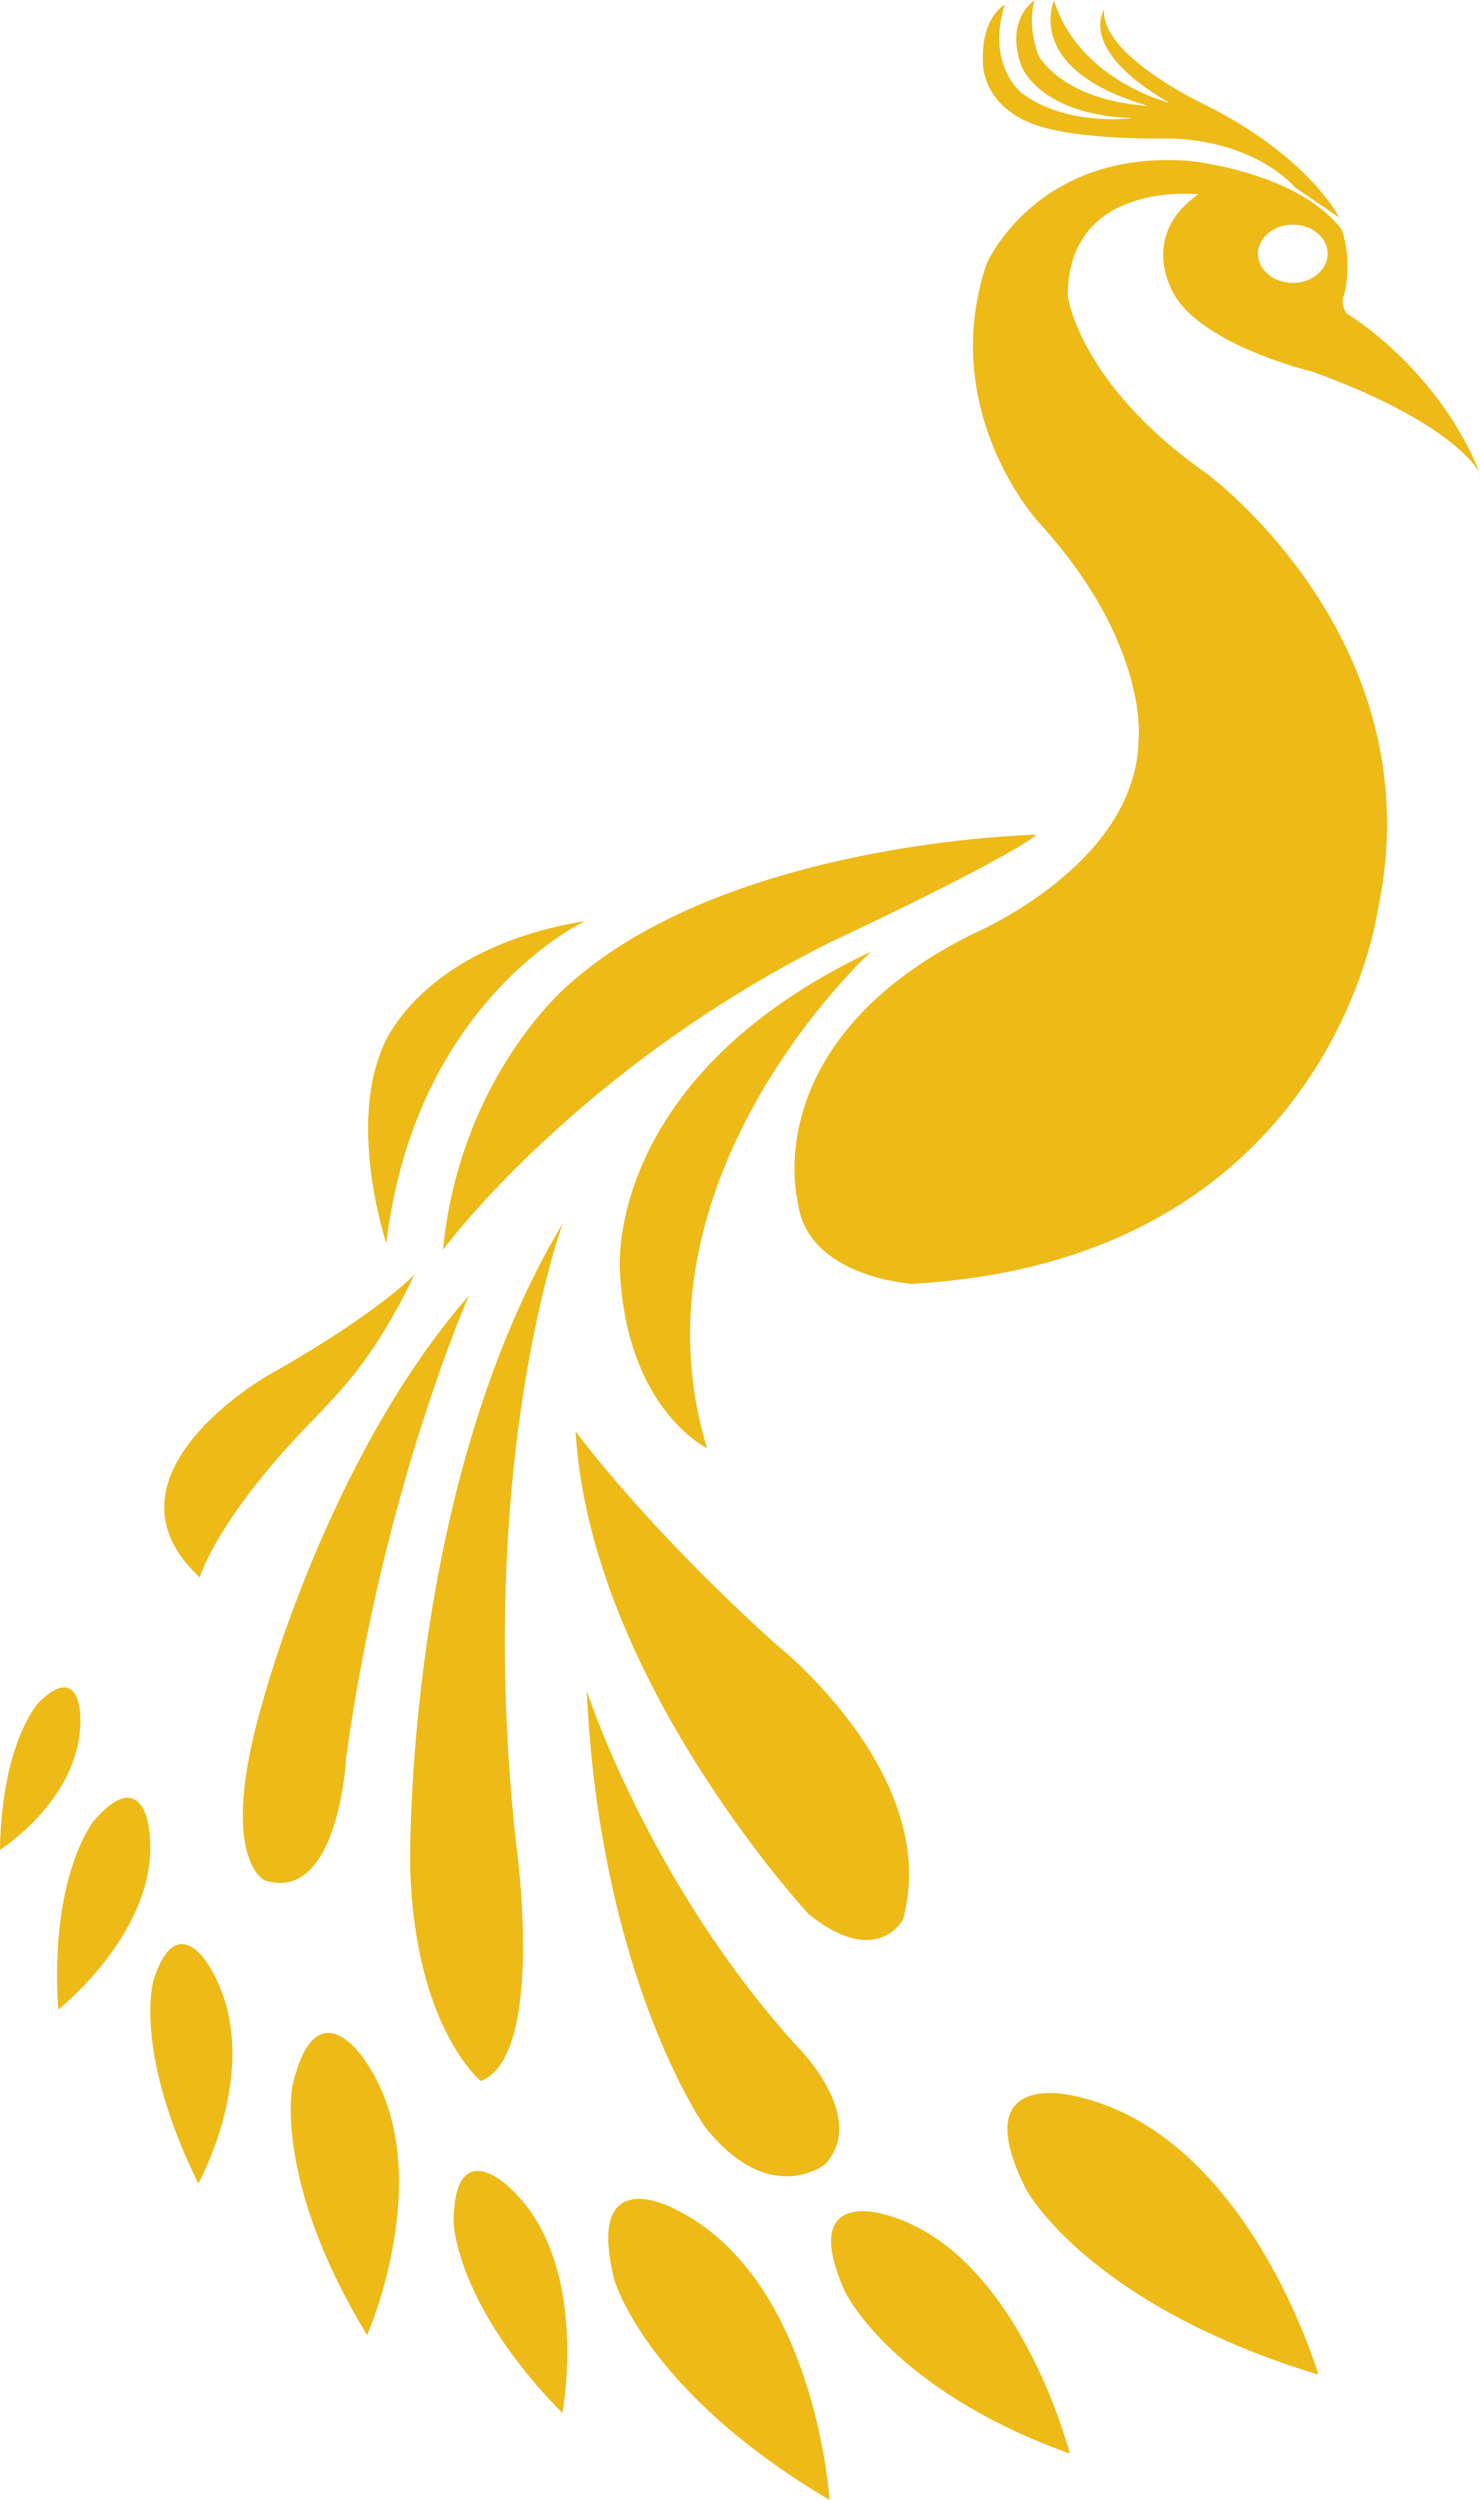
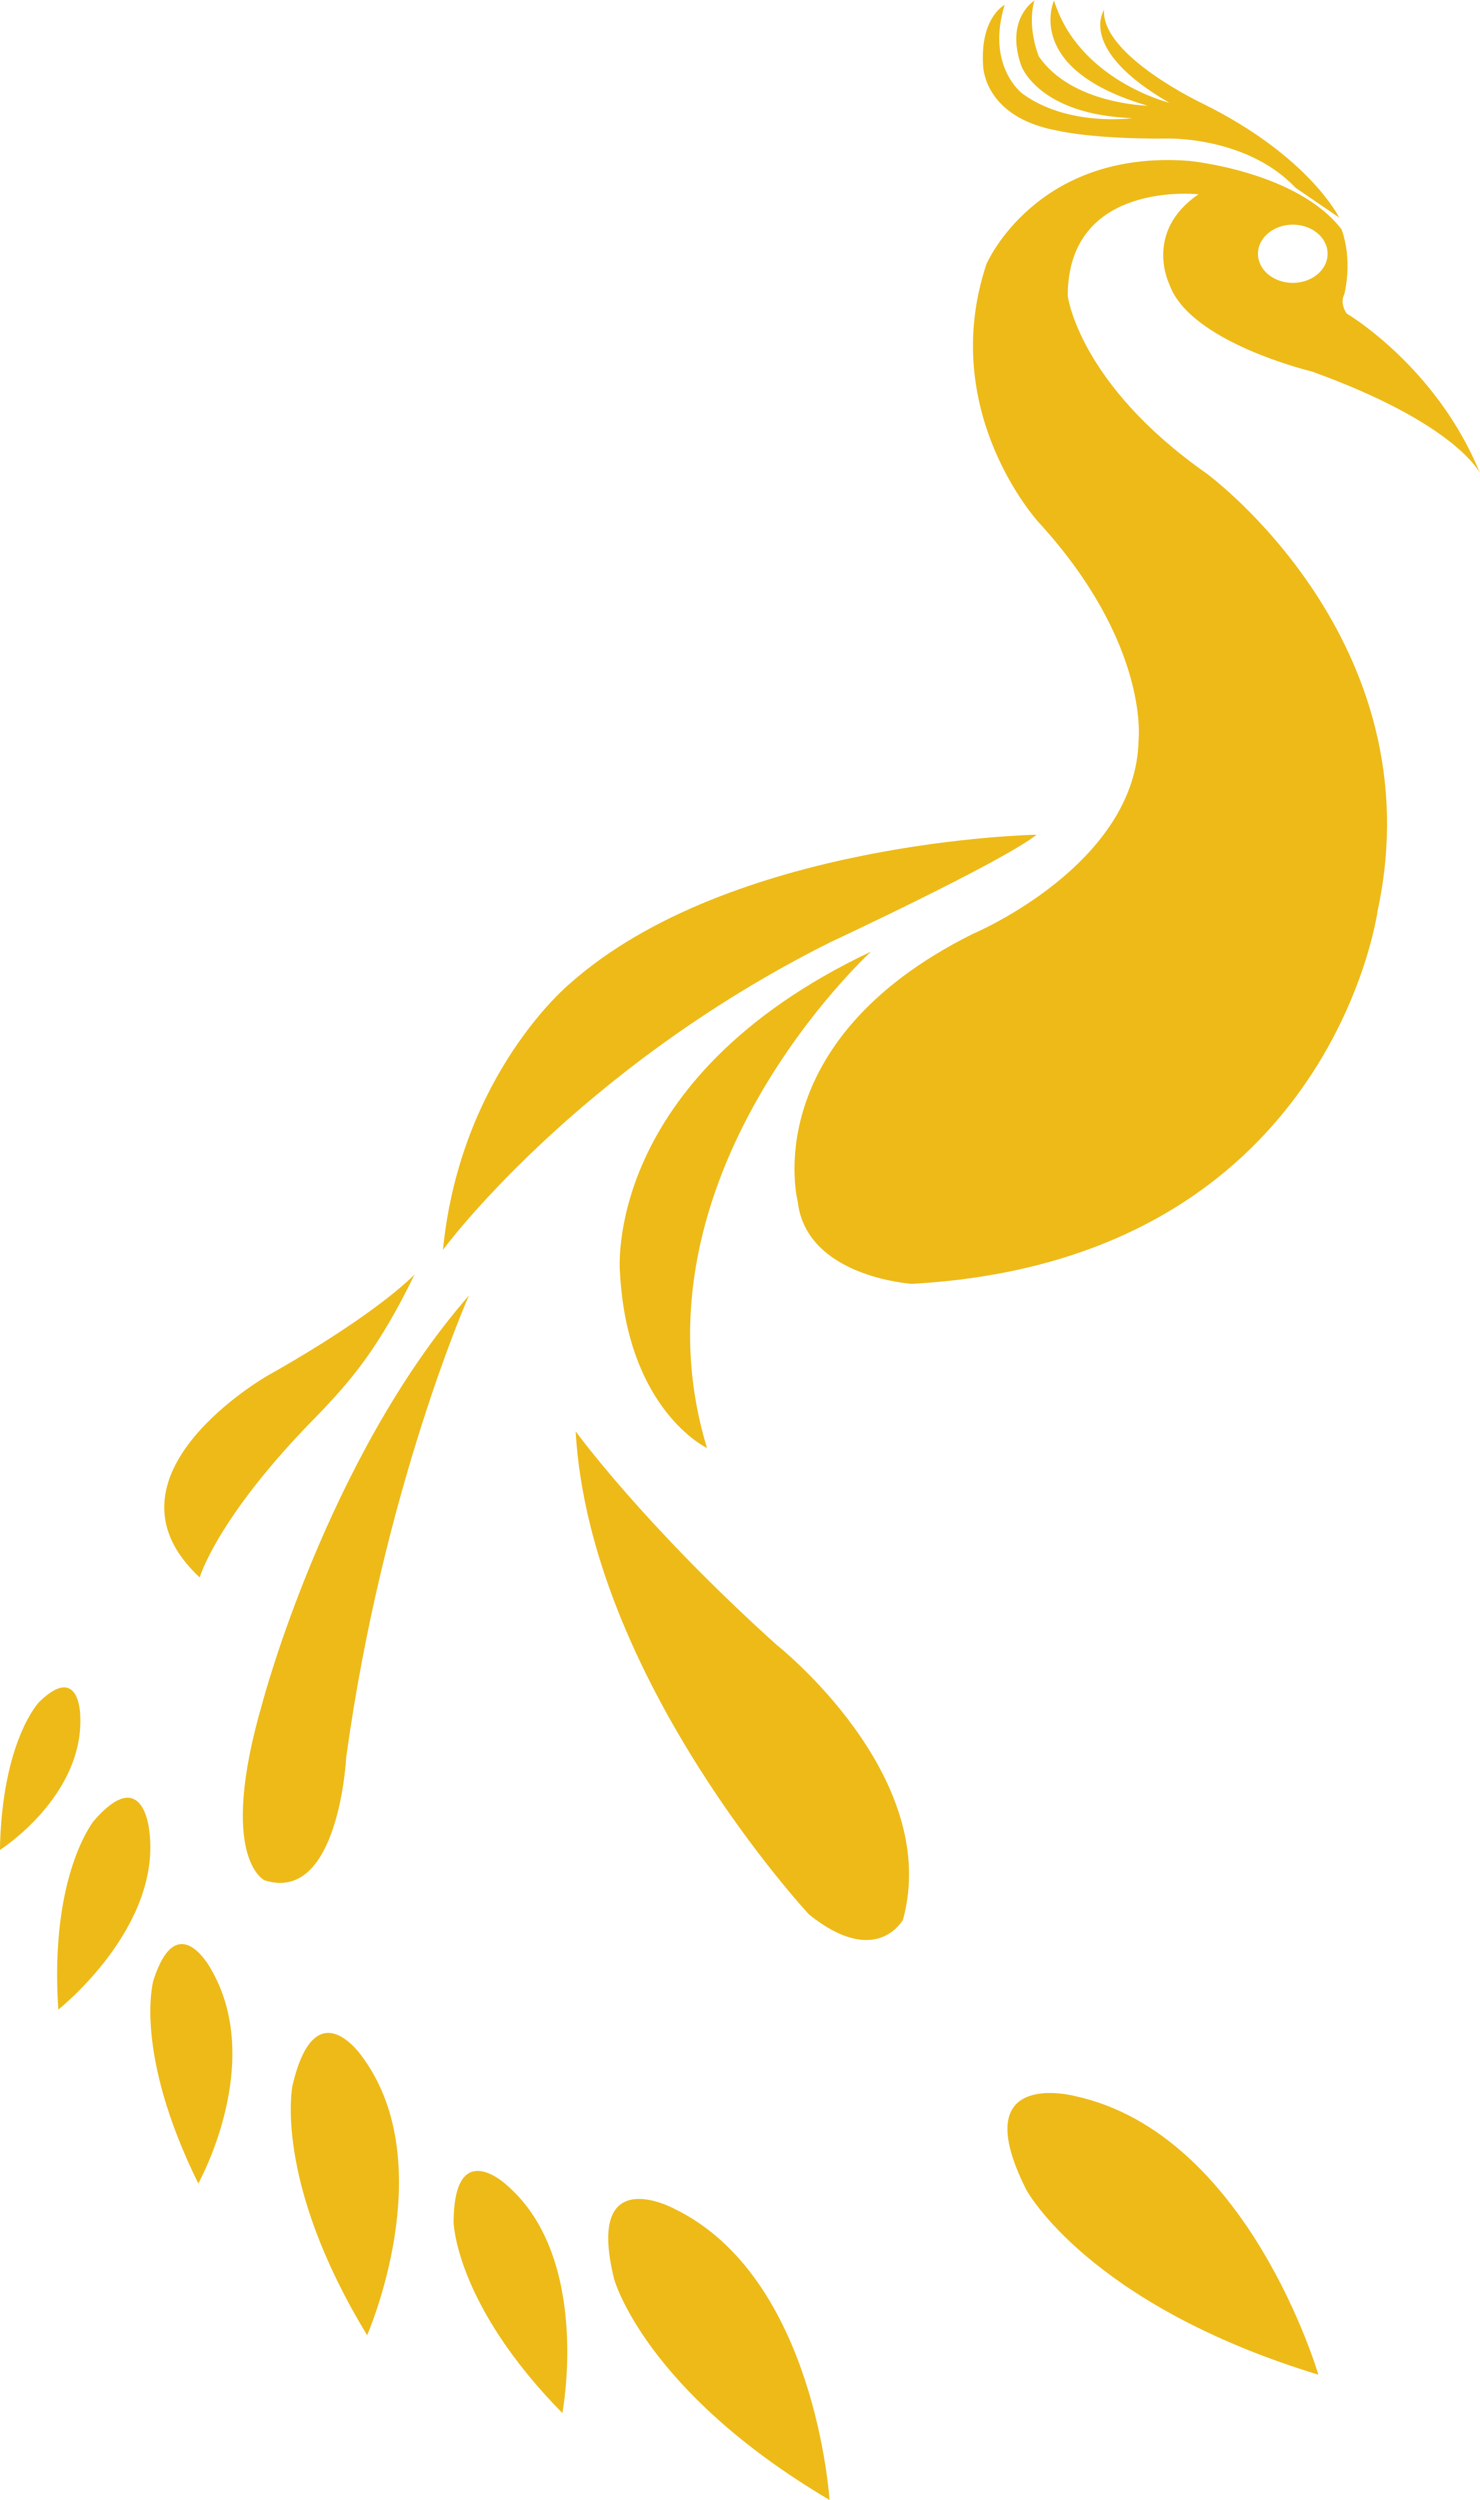
<svg xmlns="http://www.w3.org/2000/svg" height="284.2" preserveAspectRatio="xMidYMid meet" version="1.0" viewBox="138.3 71.0 168.3 284.2" width="168.3" zoomAndPan="magnify">
  <g fill="#edba18" id="change1_1">
    <path d="M258.49,85.84c0,0,3.96,0.99,12.54,0.91c0,0,9.04-0.28,14.61,5.61l4.95,3.38c0,0-3.42-6.99-15.52-12.96 c0,0-11.55-5.45-11.22-10.65c0,0-3.14,4.46,7.43,10.56c0,0-10.32-2.56-13.12-11.64c0,0-3.6,7.83,10.65,11.97 c0,0-8.67-0.17-12.38-5.61c0,0-1.38-3.28-0.5-6.35c0,0-3.38,2.06-1.49,7.43c0,0,1.96,5.55,12.63,5.94c0,0-7.32,1.03-12.54-2.81 c0,0-4.13-3.14-1.98-10.07c0,0-2.79,1.4-2.46,6.85C250.09,78.41,250.07,84.29,258.49,85.84z" />
    <path d="M271.28,103.33c2.31,6.6,16.18,9.9,16.18,9.9c16.51,5.94,19.15,11.59,19.15,11.59 c-4.95-12.18-15.19-18.19-15.19-18.19c-0.83-1.32-0.25-2.15-0.25-2.15c0.99-4.37-0.33-7.43-0.33-7.43 c-5.12-6.6-17.33-7.76-17.33-7.76c-17.41-1.32-23.03,11.72-23.03,11.72c-5.61,16.84,5.94,29.38,5.94,29.38 c12.54,13.7,11.36,24.6,11.36,24.6c-0.16,14.35-18.87,22.19-18.87,22.19c-24.68,12.3-19.89,30.45-19.89,30.45 c0.99,8.58,12.97,9.33,12.97,9.33c47.64-2.64,52.97-42.42,52.97-42.42c6.6-30.7-19.48-49.73-19.48-49.73 c-14.53-10.2-15.76-20.17-15.76-20.17c0-13.21,14.86-11.55,14.86-11.55C268.31,97.39,271.28,103.33,271.28,103.33z M285.31,96.54 c2.19,0,3.96,1.48,3.96,3.31c0,1.83-1.77,3.31-3.96,3.31s-3.96-1.48-3.96-3.31C281.35,98.03,283.13,96.54,285.31,96.54z" />
    <path d="M203.03,182.89c0,0-12.38,10.23-14.36,30.21c0,0,15.02-20.47,44.07-34.99c0,0,19.48-9.08,23.44-12.21 C256.18,165.89,221.35,166.55,203.03,182.89z" />
-     <path d="M204.85,175.71c-19.03,3.12-23.03,14.36-23.03,14.36c-3.96,9.24,0.41,22.28,0.41,22.28 C185.53,184.63,204.85,175.71,204.85,175.71z" />
    <path d="M237.36,179.18c-30.7,14.53-28.56,36.48-28.56,36.48c0.83,15.68,9.9,19.97,9.9,19.97 C209.3,204.76,237.36,179.18,237.36,179.18z" />
    <path d="M240.99,289.24c4.46-16.4-14.36-31.22-14.36-31.22c-15.16-13.66-22.87-24.29-22.87-24.29 c1.6,28.11,26.54,54.93,26.54,54.93C237.99,294.83,240.99,289.24,240.99,289.24z" />
-     <path d="M192.98,307.6c7.48-2.96,3.98-27.23,3.98-27.23c-4.7-43.22,5.35-70.32,5.35-70.32 c-18.26,30.5-17.36,73.42-17.36,73.42C185.49,301.5,192.98,307.6,192.98,307.6z" />
    <path d="M177.67,270.79c4.2-30.51,13.96-52.51,13.96-52.51c-16.16,18.51-23.49,46.32-23.49,46.32 c-5.15,17.67,0.24,20.17,0.24,20.17C176.84,287.48,177.67,270.79,177.67,270.79z" />
-     <path d="M232.15,317.05c5.04-5.55-3.58-13.8-3.58-13.8c-16.67-18.6-23.55-40.03-23.55-40.03 c1.51,32.69,13.43,49.56,13.43,49.56C225.81,322.12,232.15,317.05,232.15,317.05z" />
    <path d="M174.18,232.14c4.08-4.2,7.25-7.96,11.27-16.26c0,0-4.02,4.37-16.71,11.51c0,0-20.12,11.44-7.73,22.95 C161.01,250.33,162.98,243.52,174.18,232.14z" />
    <path d="M214.93,322.09c0,0-10.13-5.46-6.79,8.03c0,0,3.46,12.68,24.49,25.1 C232.62,355.22,231.09,329.88,214.93,322.09z" />
    <path d="M195.91,319.41c0,0-5.97-5.62-6.03,4.21c0,0,0.16,9.31,12.37,21.72C202.25,345.35,205.6,327.76,195.91,319.41z" />
    <path d="M171.56,308.11c0,0-2.25,10.73,8.49,28.38c0,0,8.45-19.26-0.47-31.54 C179.57,304.95,174.2,296.83,171.56,308.11z" />
    <path d="M155.75,296.13c0,0-2.36,8,5.1,23.11c0,0,7.71-13.77,1.38-24.48C162.23,294.77,158.45,287.76,155.75,296.13z" />
-     <path d="M238.77,322.73c0,0-9.68-3.02-4.37,8.84c0,0,5.27,11.09,25.55,18.38 C259.95,349.95,254.05,326.69,238.77,322.73z" />
    <path d="M260.48,309.29c0,0-12.51-3.28-5.47,10.67c0,0,6.97,13.02,33.21,21.02 C288.22,340.98,280.22,313.51,260.48,309.29z" />
    <path d="M148.98,278c0,0-5.07,6.14-4.05,21.47c0,0,11.96-9.42,10.31-20.61C155.23,278.86,154.48,271.65,148.98,278z" />
    <path d="M147.42,265.96c0,0-0.09-5.91-4.66-1.47c0,0-4.23,4.33-4.47,16.83C138.29,281.33,147.92,275.2,147.42,265.96z" />
  </g>
</svg>